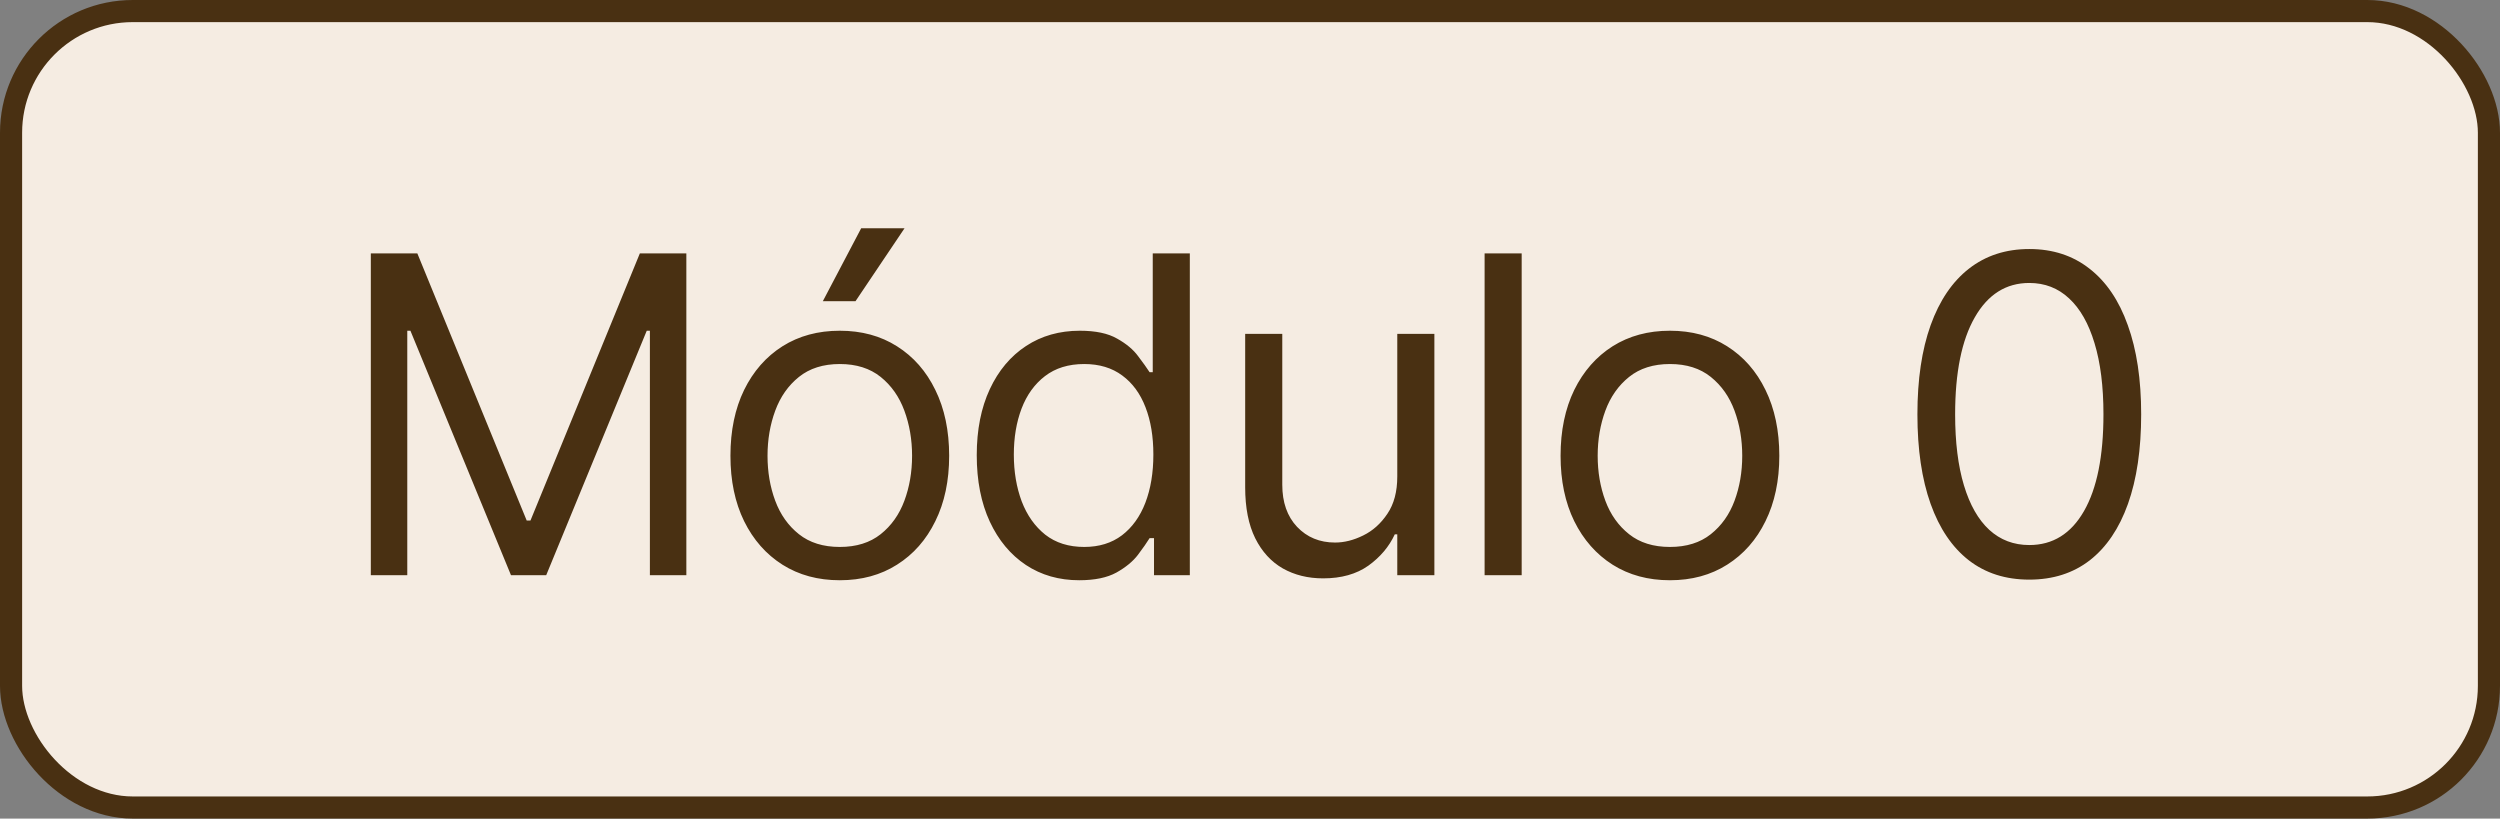
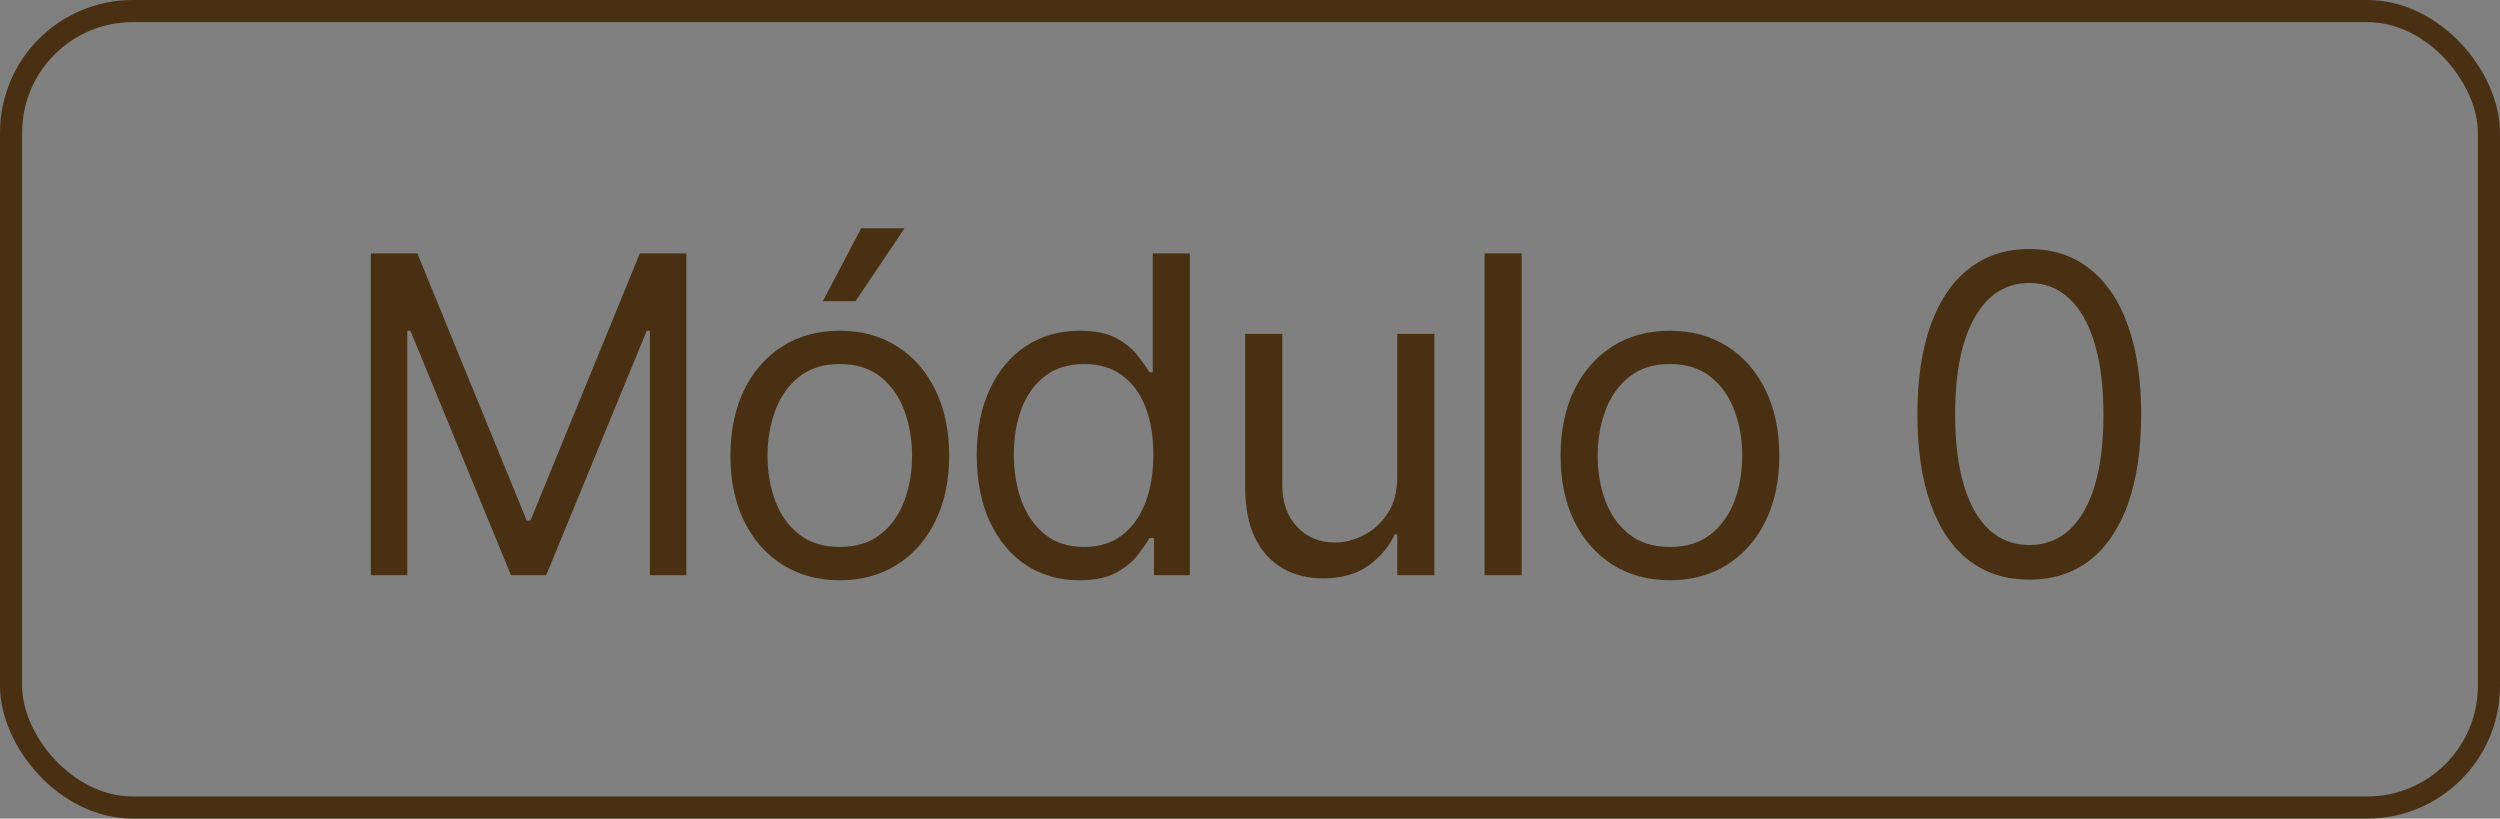
<svg xmlns="http://www.w3.org/2000/svg" width="113" height="37" viewBox="0 0 113 37" fill="none">
  <rect x="0" y="0" width="113" height="37" fill="#808080" stroke="none" />
-   <rect x="0.5" y="0.5" width="112" height="36" rx="5.5" fill="url(#paint0_linear_88_667)" />
  <rect x="0.5" y="0.5" width="112" height="36" rx="5.5" stroke="#493012" />
  <path d="M16.761 11.454H18.864L23.807 23.528H23.977L28.921 11.454H31.023V26H29.375V14.949H29.233L24.688 26H23.097L18.551 14.949H18.409V26H16.761V11.454ZM37.959 26.227C36.974 26.227 36.11 25.993 35.367 25.524C34.628 25.055 34.05 24.4 33.634 23.557C33.222 22.714 33.016 21.729 33.016 20.602C33.016 19.466 33.222 18.474 33.634 17.626C34.05 16.779 34.628 16.121 35.367 15.652C36.11 15.183 36.974 14.949 37.959 14.949C38.944 14.949 39.806 15.183 40.544 15.652C41.288 16.121 41.865 16.779 42.277 17.626C42.694 18.474 42.902 19.466 42.902 20.602C42.902 21.729 42.694 22.714 42.277 23.557C41.865 24.4 41.288 25.055 40.544 25.524C39.806 25.993 38.944 26.227 37.959 26.227ZM37.959 24.722C38.707 24.722 39.322 24.53 39.806 24.146C40.288 23.763 40.646 23.259 40.878 22.634C41.11 22.009 41.226 21.331 41.226 20.602C41.226 19.873 41.11 19.194 40.878 18.564C40.646 17.934 40.288 17.425 39.806 17.037C39.322 16.649 38.707 16.454 37.959 16.454C37.211 16.454 36.595 16.649 36.112 17.037C35.629 17.425 35.272 17.934 35.04 18.564C34.808 19.194 34.692 19.873 34.692 20.602C34.692 21.331 34.808 22.009 35.04 22.634C35.272 23.259 35.629 23.763 36.112 24.146C36.595 24.53 37.211 24.722 37.959 24.722ZM37.192 13.614L38.925 10.318H40.885L38.669 13.614H37.192ZM48.78 26.227C47.871 26.227 47.068 25.998 46.372 25.538C45.676 25.074 45.132 24.421 44.739 23.578C44.346 22.731 44.149 21.729 44.149 20.574C44.149 19.428 44.346 18.434 44.739 17.591C45.132 16.748 45.679 16.097 46.379 15.638C47.08 15.178 47.89 14.949 48.808 14.949C49.519 14.949 50.08 15.067 50.492 15.304C50.908 15.536 51.225 15.801 51.443 16.099C51.666 16.393 51.839 16.634 51.962 16.824H52.104V11.454H53.78V26H52.161V24.324H51.962C51.839 24.523 51.663 24.774 51.436 25.077C51.209 25.375 50.885 25.642 50.463 25.879C50.042 26.111 49.481 26.227 48.78 26.227ZM49.007 24.722C49.68 24.722 50.248 24.546 50.712 24.196C51.176 23.841 51.529 23.351 51.77 22.726C52.011 22.096 52.132 21.369 52.132 20.546C52.132 19.731 52.014 19.018 51.777 18.408C51.54 17.792 51.19 17.314 50.726 16.973C50.262 16.627 49.689 16.454 49.007 16.454C48.297 16.454 47.705 16.637 47.232 17.001C46.763 17.361 46.41 17.851 46.173 18.472C45.941 19.087 45.825 19.778 45.825 20.546C45.825 21.322 45.944 22.027 46.181 22.662C46.422 23.292 46.777 23.794 47.246 24.168C47.719 24.537 48.306 24.722 49.007 24.722ZM63.157 21.54V15.091H64.834V26H63.157V24.153H63.044C62.788 24.707 62.391 25.178 61.851 25.567C61.311 25.95 60.629 26.142 59.805 26.142C59.123 26.142 58.517 25.993 57.987 25.695C57.457 25.392 57.04 24.937 56.737 24.331C56.434 23.72 56.282 22.951 56.282 22.023V15.091H57.959V21.909C57.959 22.704 58.181 23.339 58.626 23.812C59.076 24.286 59.649 24.523 60.345 24.523C60.762 24.523 61.185 24.416 61.616 24.203C62.052 23.99 62.416 23.663 62.71 23.223C63.008 22.783 63.157 22.222 63.157 21.54ZM68.78 11.454V26H67.104V11.454H68.78ZM75.481 26.227C74.497 26.227 73.633 25.993 72.889 25.524C72.151 25.055 71.573 24.4 71.156 23.557C70.744 22.714 70.538 21.729 70.538 20.602C70.538 19.466 70.744 18.474 71.156 17.626C71.573 16.779 72.151 16.121 72.889 15.652C73.633 15.183 74.497 14.949 75.481 14.949C76.466 14.949 77.328 15.183 78.067 15.652C78.81 16.121 79.388 16.779 79.8 17.626C80.216 18.474 80.425 19.466 80.425 20.602C80.425 21.729 80.216 22.714 79.8 23.557C79.388 24.4 78.81 25.055 78.067 25.524C77.328 25.993 76.466 26.227 75.481 26.227ZM75.481 24.722C76.23 24.722 76.845 24.53 77.328 24.146C77.811 23.763 78.169 23.259 78.401 22.634C78.633 22.009 78.749 21.331 78.749 20.602C78.749 19.873 78.633 19.194 78.401 18.564C78.169 17.934 77.811 17.425 77.328 17.037C76.845 16.649 76.23 16.454 75.481 16.454C74.733 16.454 74.118 16.649 73.635 17.037C73.152 17.425 72.794 17.934 72.562 18.564C72.331 19.194 72.215 19.873 72.215 20.602C72.215 21.331 72.331 22.009 72.562 22.634C72.794 23.259 73.152 23.763 73.635 24.146C74.118 24.53 74.733 24.722 75.481 24.722ZM91.724 26.199C90.654 26.199 89.743 25.908 88.99 25.325C88.237 24.738 87.662 23.888 87.264 22.776C86.866 21.658 86.667 20.309 86.667 18.727C86.667 17.155 86.866 15.813 87.264 14.7C87.666 13.583 88.244 12.731 88.997 12.143C89.754 11.552 90.664 11.256 91.724 11.256C92.785 11.256 93.692 11.552 94.444 12.143C95.202 12.731 95.78 13.583 96.177 14.7C96.58 15.813 96.781 17.155 96.781 18.727C96.781 20.309 96.582 21.658 96.184 22.776C95.787 23.888 95.211 24.738 94.459 25.325C93.706 25.908 92.794 26.199 91.724 26.199ZM91.724 24.636C92.785 24.636 93.609 24.125 94.196 23.102C94.783 22.079 95.076 20.621 95.076 18.727C95.076 17.468 94.942 16.395 94.672 15.51C94.406 14.624 94.023 13.95 93.521 13.486C93.024 13.022 92.425 12.79 91.724 12.79C90.673 12.79 89.852 13.308 89.26 14.345C88.668 15.377 88.372 16.838 88.372 18.727C88.372 19.987 88.504 21.057 88.77 21.938C89.035 22.818 89.416 23.488 89.913 23.947C90.415 24.407 91.019 24.636 91.724 24.636Z" fill="#493012" />
  <defs>
    <linearGradient id="paint0_linear_88_667" x1="0" y1="18.5" x2="113" y2="18.5" gradientUnits="userSpaceOnUse">
      <stop stop-color="#F5ECE2" />
      <stop offset="1" stop-color="#F5ECE2" />
    </linearGradient>
  </defs>
</svg>